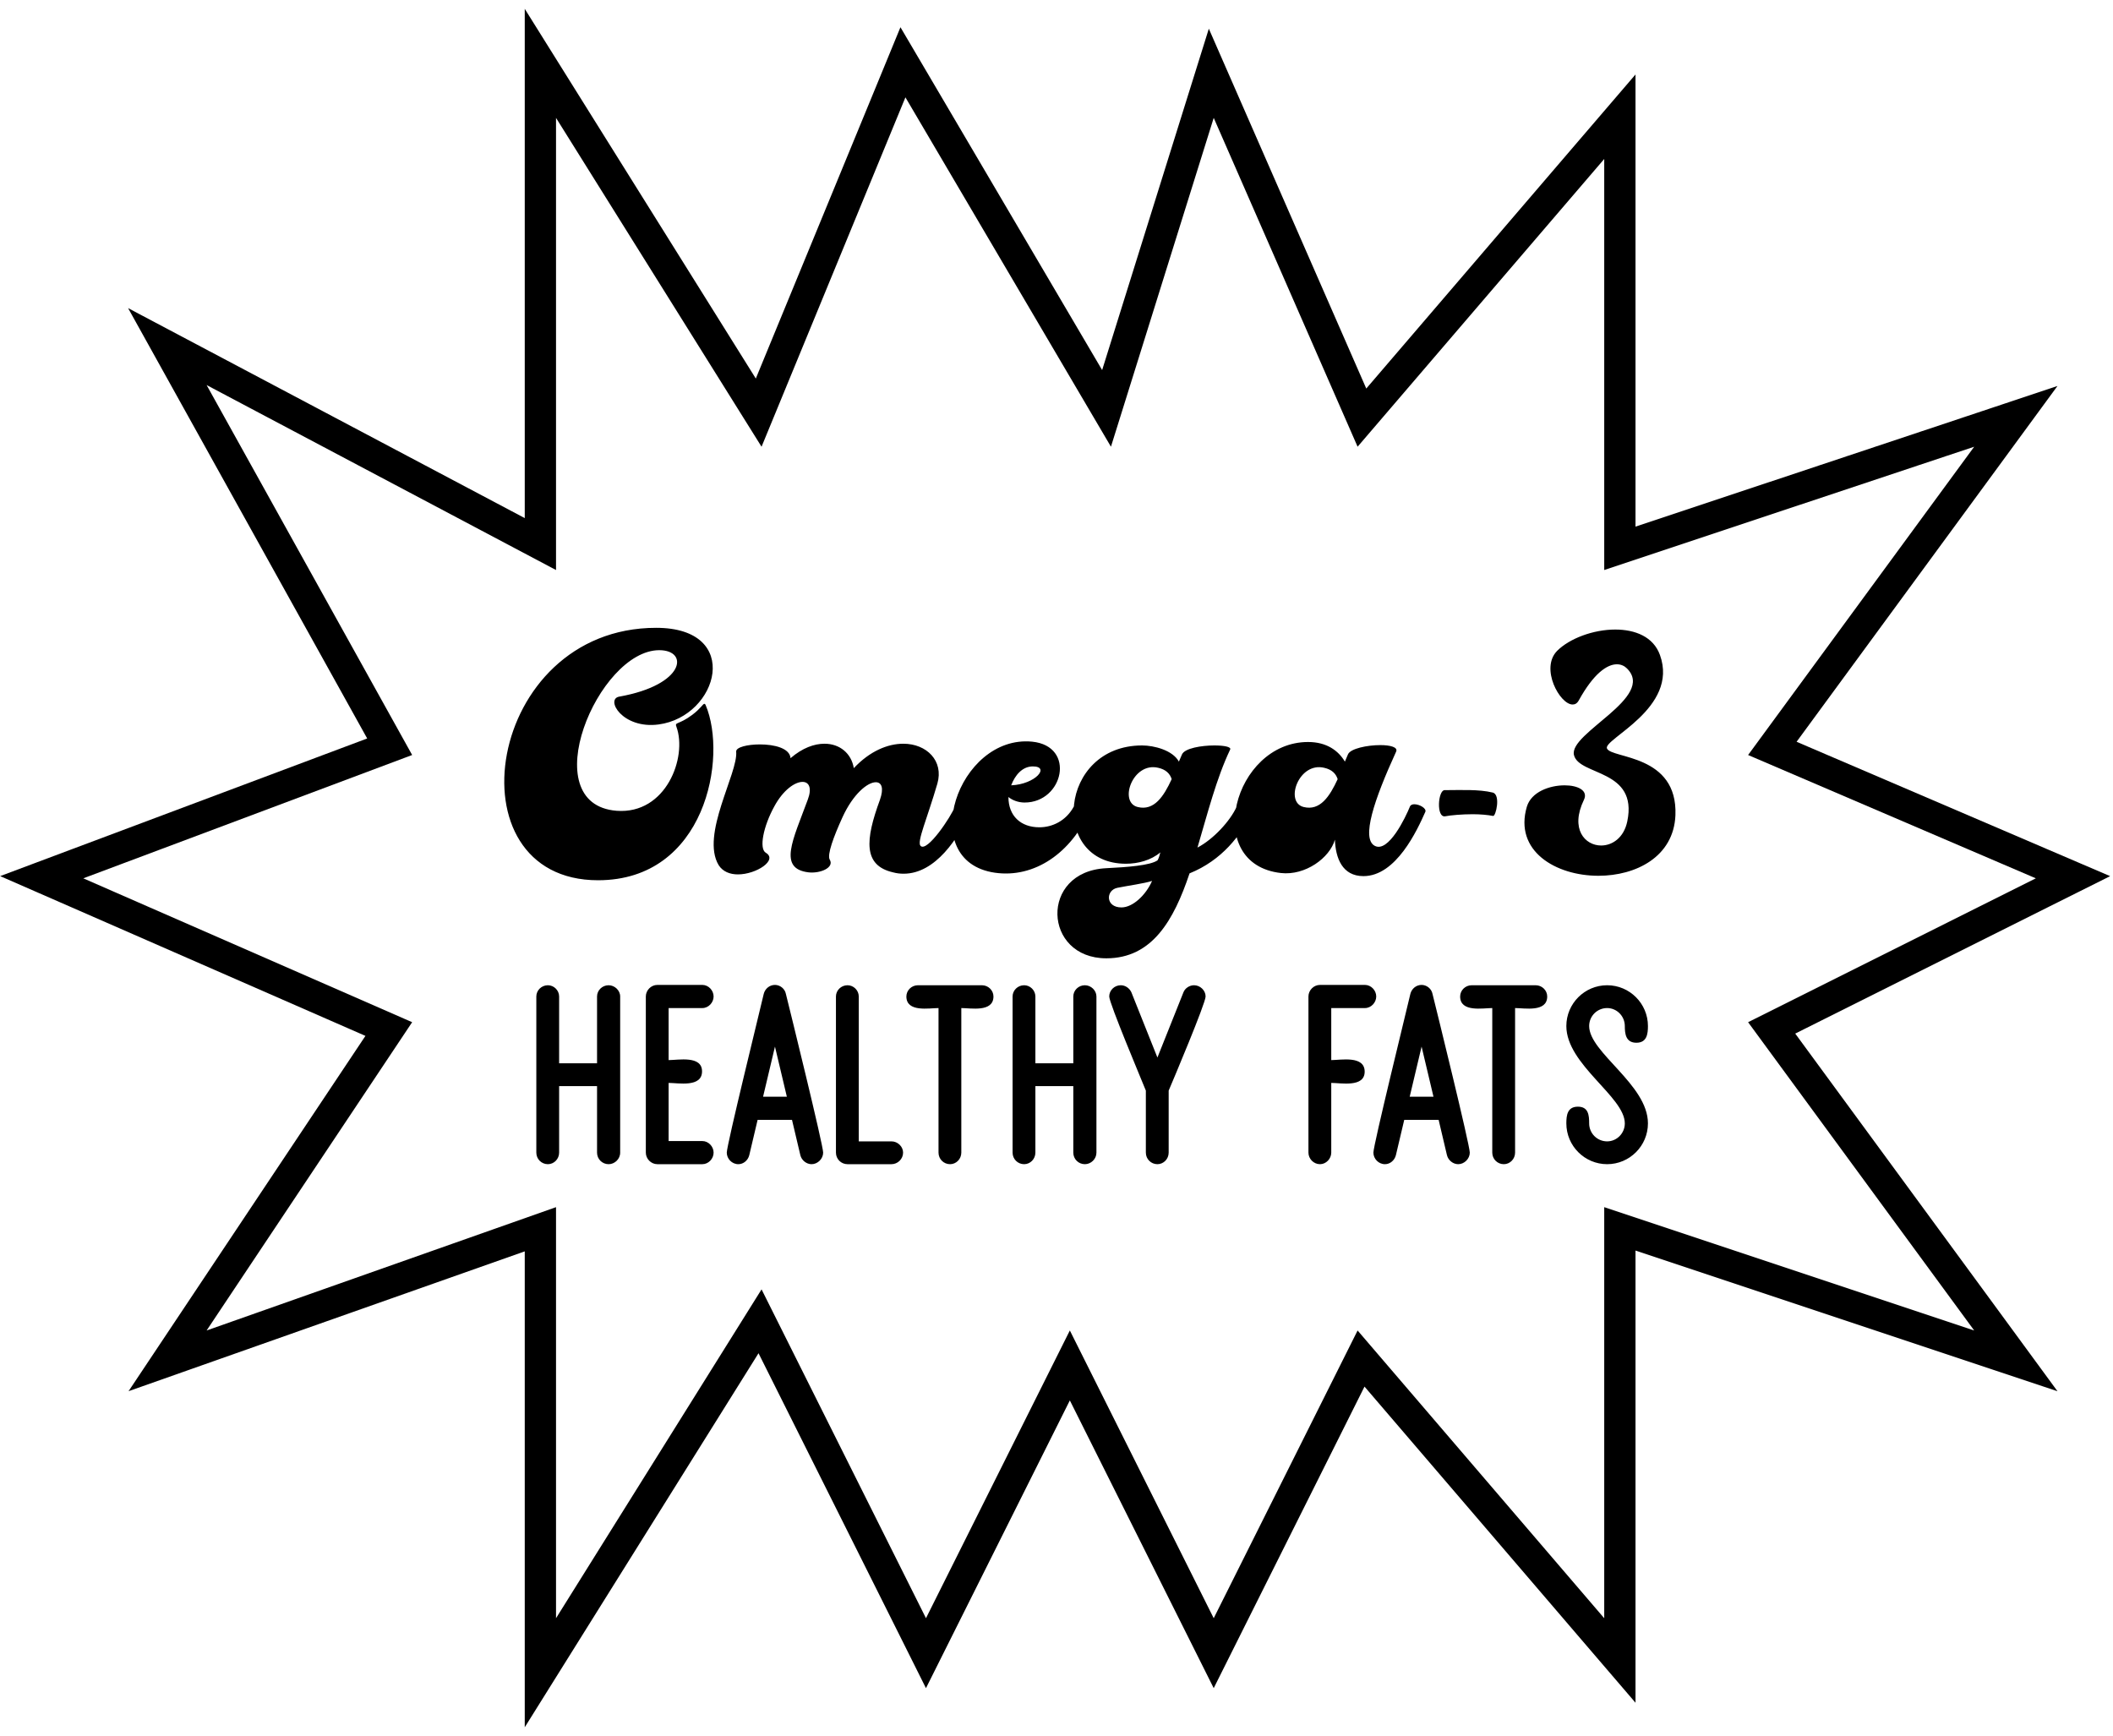
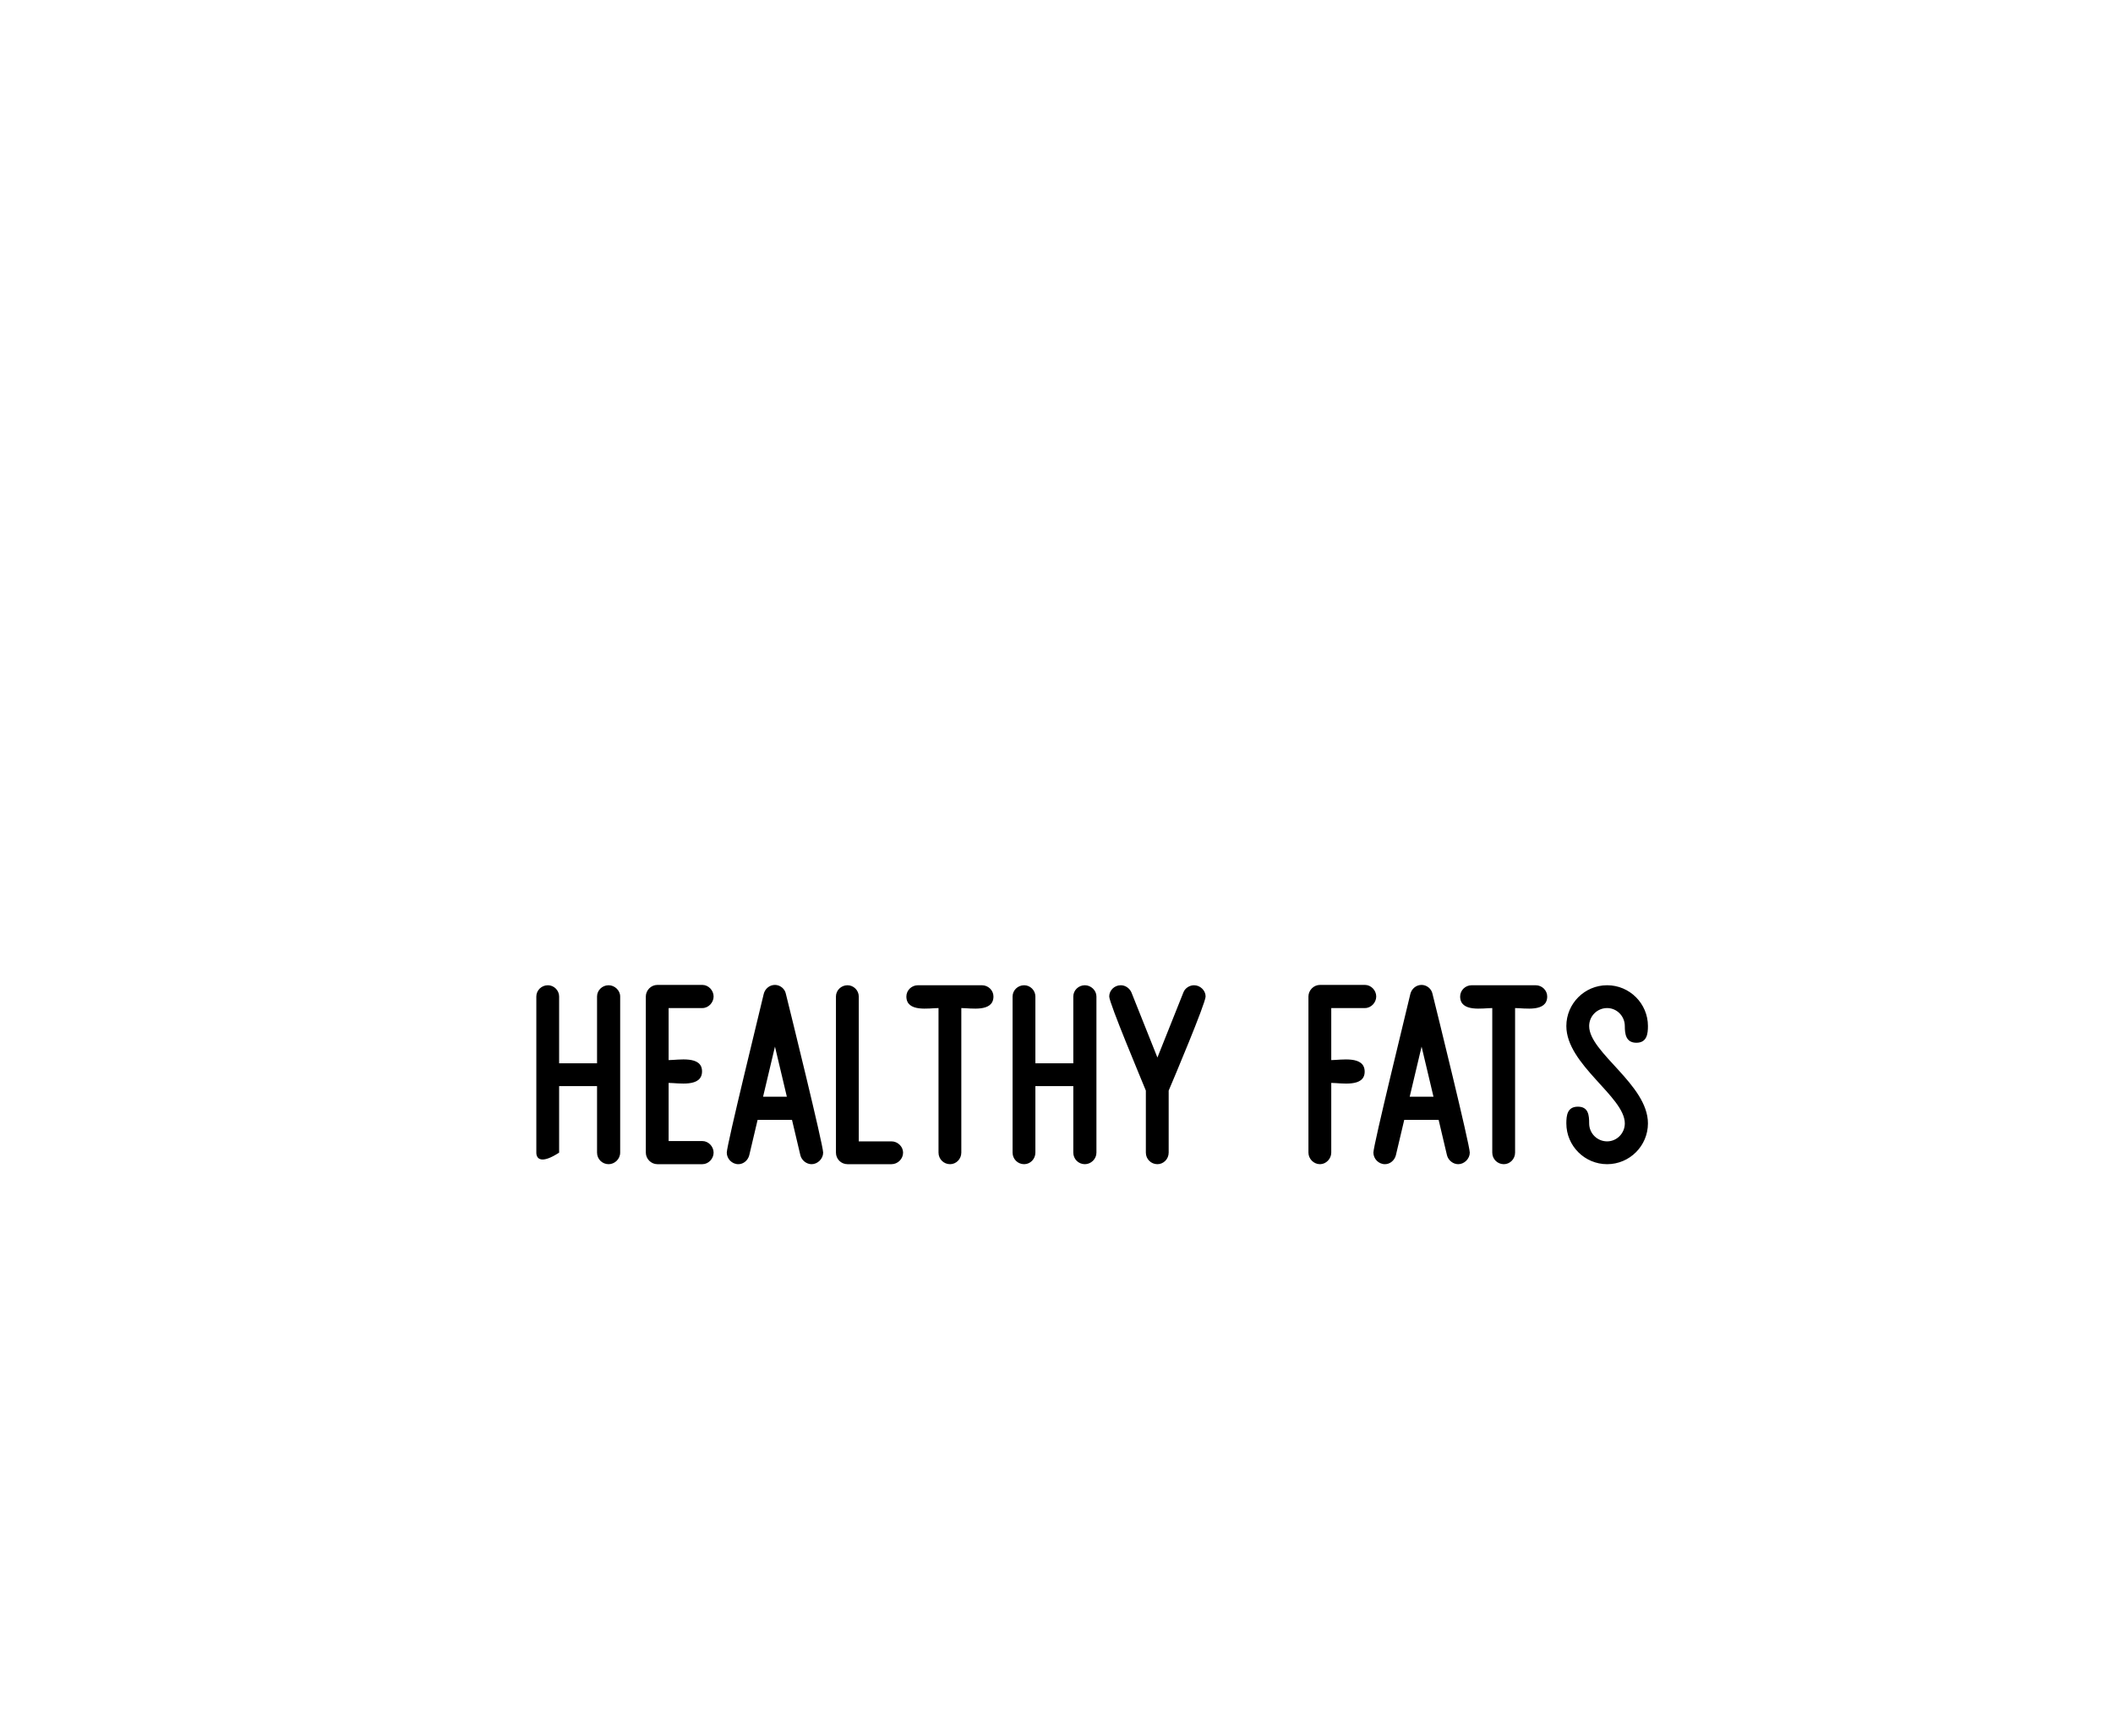
<svg xmlns="http://www.w3.org/2000/svg" fill="none" viewBox="0 0 129 106" height="106" width="129">
-   <path stroke-width="1.909" stroke="black" d="M4.703 54.498L23.736 62.825L11.82 80.699L10.231 83.082L12.932 82.129L32.991 75.049V98.795V102.124L34.755 99.301L46.401 80.668L55.678 99.222L56.531 100.93L57.385 99.222L65.315 83.363L73.244 99.222L74.098 100.93L74.952 99.222L83.093 82.942L97.214 99.417L98.894 101.376V98.795V75.024L120.223 82.134L123.068 83.083L121.295 80.664L108.161 62.755L124.716 54.477L126.557 53.557L124.665 52.746L108.203 45.691L121.295 27.838L123.068 25.419L120.223 26.368L98.894 33.477V9.706V7.126L97.214 9.085L83.147 25.497L74.973 6.814L73.949 4.474L73.187 6.912L67.555 24.933L56.099 5.458L55.125 3.802L54.394 5.579L46.318 25.192L34.755 6.691L32.991 3.868V7.197V33.216L13.061 22.665L10.217 21.16L11.78 23.973L23.79 45.59L4.75 52.73L2.548 53.556L4.703 54.498Z" />
-   <path fill="black" d="M40.248 39.695C36.511 39.695 32.564 49.101 37.645 49.5C40.668 49.731 41.97 46.225 41.298 44.377C41.172 44.062 41.424 44.272 42.264 43.642C42.768 43.264 42.915 42.97 42.999 42.97C43.02 42.97 43.062 42.991 43.083 43.054C44.426 46.225 43.083 53.741 36.511 53.741C27.357 53.741 29.646 38.33 40.059 38.33C45.371 38.33 43.86 43.747 40.206 44.23C38.002 44.524 36.931 42.676 37.813 42.529C41.823 41.816 42.075 39.695 40.248 39.695ZM49.312 48.828C49.584 48.114 49.395 47.736 48.996 47.736C48.535 47.736 47.821 48.219 47.275 49.227C46.603 50.445 46.33 51.809 46.75 52.061C47.506 52.502 46.183 53.384 45.049 53.384C44.566 53.384 44.126 53.216 43.874 52.817C42.761 50.97 45.07 47.19 44.944 45.889C44.923 45.616 45.637 45.448 46.393 45.448C47.275 45.448 48.22 45.679 48.262 46.288C48.996 45.658 49.71 45.406 50.34 45.406C51.264 45.406 51.978 45.994 52.125 46.897C53.112 45.847 54.203 45.406 55.148 45.406C56.576 45.406 57.626 46.456 57.227 47.841C56.597 50.004 55.967 51.389 56.198 51.641C56.597 52.061 58.066 49.857 58.297 49.248C58.339 49.143 58.444 49.101 58.57 49.101C58.885 49.101 59.326 49.353 59.242 49.563C58.528 51.138 57.122 53.342 55.169 53.342C54.959 53.342 54.749 53.321 54.518 53.258C52.692 52.838 52.818 51.285 53.721 48.828C53.972 48.114 53.825 47.757 53.468 47.757C52.965 47.757 52.083 48.471 51.432 49.899C50.886 51.096 50.487 52.187 50.655 52.481C50.949 52.964 50.088 53.342 49.353 53.258C47.485 53.027 48.409 51.285 49.312 48.828ZM66.541 49.479C65.407 52.061 63.161 53.636 60.725 53.279C55.896 52.565 58.479 44.839 63.014 45.28C65.701 45.553 64.924 48.996 62.552 48.996C62.153 48.996 61.796 48.849 61.565 48.66C61.565 49.815 62.321 50.508 63.455 50.508C64.231 50.508 65.071 50.13 65.554 49.248C65.638 49.08 65.827 49.017 66.016 49.017C66.331 49.017 66.667 49.206 66.541 49.479ZM61.733 47.946C63.224 47.883 64.126 46.791 63.056 46.791C62.405 46.791 61.964 47.337 61.733 47.946ZM70.671 52.523C70.755 52.376 70.818 52.145 70.839 52.04C70.272 52.523 69.474 52.733 68.739 52.733C64.078 52.733 64.624 45.511 69.726 45.511C70.461 45.511 71.595 45.805 71.972 46.498C72.035 46.351 72.099 46.204 72.162 46.057C72.329 45.679 73.358 45.511 74.135 45.511C74.723 45.511 75.185 45.595 75.101 45.763C74.261 47.526 73.715 49.689 73.106 51.746C74.072 51.242 75.101 50.13 75.5 49.248C75.542 49.143 75.668 49.101 75.794 49.101C76.109 49.101 76.528 49.353 76.445 49.563C75.773 50.991 74.597 52.523 72.623 53.321C71.658 56.197 70.335 58.507 67.543 58.507C63.679 58.507 63.449 53.216 67.522 53.006C68.823 52.943 70.23 52.838 70.671 52.523ZM71.532 47.568C71.427 47.232 71.175 46.98 70.713 46.876C69.159 46.498 68.277 48.975 69.453 49.269C70.461 49.521 71.049 48.618 71.532 47.568ZM68.214 54.203C67.501 54.35 67.48 55.4 68.466 55.4C69.159 55.4 69.957 54.644 70.335 53.783C69.789 53.951 68.949 54.056 68.214 54.203ZM79.859 45.301C80.993 45.301 81.707 45.826 82.106 46.498C82.168 46.351 82.231 46.204 82.294 46.057C82.441 45.7 83.47 45.49 84.268 45.49C84.877 45.49 85.36 45.616 85.234 45.889C83.89 48.828 83.092 51.2 83.932 51.641C84.772 52.082 85.822 49.878 86.074 49.248C86.116 49.143 86.221 49.101 86.347 49.101C86.662 49.101 87.102 49.353 87.018 49.563C86.514 50.697 85.234 53.489 83.239 53.489C81.938 53.489 81.539 52.376 81.497 51.264C81.182 52.376 79.691 53.468 78.2 53.3C73.371 52.754 75.303 45.301 79.859 45.301ZM81.665 47.568C81.56 47.232 81.308 46.98 80.846 46.876C79.292 46.498 78.41 48.975 79.586 49.269C80.594 49.521 81.182 48.618 81.665 47.568ZM91.153 49.815C90.838 49.752 90.376 49.71 89.914 49.71C89.242 49.71 88.549 49.773 88.234 49.836C87.667 49.941 87.793 48.24 88.192 48.24C89.158 48.24 90.271 48.177 91.132 48.387C91.635 48.513 91.32 49.857 91.153 49.815ZM99.325 40.808C99.178 40.661 98.968 40.556 98.716 40.556C98.108 40.556 97.289 41.123 96.386 42.76C96.281 42.949 96.155 43.012 96.008 43.012C95.231 43.012 94.013 40.808 95.063 39.737C95.819 38.981 97.268 38.435 98.611 38.435C99.829 38.435 100.942 38.876 101.341 39.989C102.516 43.243 97.835 45.133 98.108 45.7C98.401 46.33 102.433 46.036 102.286 49.773C102.181 52.313 99.871 53.468 97.583 53.468C94.979 53.468 92.418 51.956 93.216 49.248C93.489 48.345 94.601 47.946 95.525 47.946C96.323 47.946 96.974 48.261 96.701 48.828C95.84 50.613 96.764 51.62 97.751 51.62C98.422 51.62 99.136 51.158 99.346 50.151C100.018 46.938 96.407 47.379 96.092 46.099C95.756 44.755 101.11 42.572 99.325 40.808Z" />
-   <path fill="black" d="M37.156 60.151C37.528 60.151 37.862 60.465 37.862 60.837V70.37C37.862 70.762 37.528 71.076 37.156 71.076C36.764 71.076 36.45 70.762 36.45 70.37V66.31H34.135V70.37C34.135 70.762 33.821 71.076 33.449 71.076C33.056 71.076 32.743 70.762 32.743 70.37V60.837C32.743 60.465 33.056 60.151 33.449 60.151C33.821 60.151 34.135 60.465 34.135 60.837V64.917H36.45V60.837C36.45 60.465 36.764 60.151 37.156 60.151ZM42.88 69.664C43.252 69.664 43.566 69.997 43.566 70.37C43.566 70.743 43.252 71.076 42.88 71.076H40.134C39.741 71.076 39.428 70.743 39.428 70.37V60.837C39.428 60.465 39.741 60.131 40.134 60.131H42.88C43.252 60.131 43.566 60.465 43.566 60.837C43.566 61.21 43.252 61.544 42.88 61.544H40.82V64.721C41.408 64.721 42.86 64.427 42.86 65.408C42.86 66.408 41.408 66.114 40.82 66.114V69.664H42.88ZM47.312 60.131C47.626 60.131 47.92 60.367 47.979 60.681C48.234 61.7 50.254 69.899 50.254 70.37C50.254 70.743 49.921 71.076 49.548 71.076C49.234 71.076 48.94 70.841 48.862 70.527L48.352 68.369H46.253L45.743 70.527C45.664 70.841 45.39 71.076 45.076 71.076C44.684 71.076 44.37 70.743 44.37 70.37C44.37 69.899 46.39 61.7 46.626 60.681C46.704 60.367 46.979 60.131 47.312 60.131ZM47.312 63.897L46.586 66.957H48.038L47.312 63.897ZM54.428 69.683C54.801 69.683 55.134 69.997 55.134 70.37C55.134 70.762 54.801 71.076 54.428 71.076H51.741C51.349 71.076 51.035 70.762 51.035 70.37V60.837C51.035 60.465 51.349 60.151 51.741 60.151C52.114 60.151 52.428 60.465 52.428 60.837V69.683H54.428ZM59.945 60.151C60.337 60.151 60.651 60.465 60.651 60.837C60.651 61.818 59.258 61.544 58.689 61.544V70.37C58.689 70.762 58.376 71.076 58.003 71.076C57.611 71.076 57.297 70.762 57.297 70.37V61.544C56.728 61.544 55.335 61.818 55.335 60.837C55.335 60.465 55.649 60.151 56.041 60.151H59.945ZM66.232 60.151C66.605 60.151 66.938 60.465 66.938 60.837V70.37C66.938 70.762 66.605 71.076 66.232 71.076C65.84 71.076 65.526 70.762 65.526 70.37V66.31H63.211V70.37C63.211 70.762 62.898 71.076 62.525 71.076C62.133 71.076 61.819 70.762 61.819 70.37V60.837C61.819 60.465 62.133 60.151 62.525 60.151C62.898 60.151 63.211 60.465 63.211 60.837V64.917H65.526V60.837C65.526 60.465 65.84 60.151 66.232 60.151ZM72.897 60.151C73.27 60.151 73.603 60.465 73.603 60.837C73.603 61.249 71.642 65.898 71.348 66.584V70.37C71.348 70.762 71.034 71.076 70.661 71.076C70.269 71.076 69.955 70.762 69.955 70.37V66.584C69.68 65.898 67.719 61.249 67.719 60.837C67.719 60.465 68.033 60.151 68.425 60.151C68.7 60.151 68.955 60.328 69.072 60.583L70.661 64.564L72.25 60.583C72.348 60.328 72.623 60.151 72.897 60.151ZM83.333 60.131C83.706 60.131 84.02 60.465 84.02 60.837C84.02 61.21 83.706 61.544 83.333 61.544H81.274V64.721C81.862 64.721 83.314 64.427 83.314 65.427C83.314 66.408 81.862 66.114 81.274 66.114V70.37C81.274 70.743 80.96 71.076 80.587 71.076C80.195 71.076 79.881 70.743 79.881 70.37V60.837C79.881 60.465 80.195 60.131 80.587 60.131H83.333ZM86.789 60.131C87.103 60.131 87.397 60.367 87.456 60.681C87.711 61.7 89.731 69.899 89.731 70.37C89.731 70.743 89.398 71.076 89.025 71.076C88.711 71.076 88.417 70.841 88.338 70.527L87.829 68.369H85.73L85.22 70.527C85.141 70.841 84.867 71.076 84.553 71.076C84.161 71.076 83.847 70.743 83.847 70.37C83.847 69.899 85.867 61.7 86.103 60.681C86.181 60.367 86.456 60.131 86.789 60.131ZM86.789 63.897L86.063 66.957H87.515L86.789 63.897ZM93.752 60.151C94.144 60.151 94.458 60.465 94.458 60.837C94.458 61.818 93.065 61.544 92.497 61.544V70.37C92.497 70.762 92.183 71.076 91.81 71.076C91.418 71.076 91.104 70.762 91.104 70.37V61.544C90.535 61.544 89.143 61.818 89.143 60.837C89.143 60.465 89.456 60.151 89.849 60.151H93.752ZM99.902 63.662C99.254 63.662 99.196 63.113 99.196 62.642C99.196 62.034 98.705 61.544 98.117 61.544C97.509 61.544 97.019 62.034 97.019 62.642C97.019 64.27 100.608 66.212 100.608 68.585C100.608 69.958 99.49 71.076 98.117 71.076C96.744 71.076 95.626 69.958 95.626 68.585C95.626 68.095 95.685 67.565 96.332 67.565C96.979 67.565 97.019 68.095 97.019 68.585C97.019 69.193 97.509 69.683 98.117 69.683C98.705 69.683 99.196 69.193 99.196 68.585C99.196 66.957 95.626 64.996 95.626 62.642C95.626 61.269 96.744 60.151 98.117 60.151C99.49 60.151 100.608 61.269 100.608 62.642C100.608 63.113 100.549 63.662 99.902 63.662Z" />
+   <path fill="black" d="M37.156 60.151C37.528 60.151 37.862 60.465 37.862 60.837V70.37C37.862 70.762 37.528 71.076 37.156 71.076C36.764 71.076 36.45 70.762 36.45 70.37V66.31H34.135V70.37C33.056 71.076 32.743 70.762 32.743 70.37V60.837C32.743 60.465 33.056 60.151 33.449 60.151C33.821 60.151 34.135 60.465 34.135 60.837V64.917H36.45V60.837C36.45 60.465 36.764 60.151 37.156 60.151ZM42.88 69.664C43.252 69.664 43.566 69.997 43.566 70.37C43.566 70.743 43.252 71.076 42.88 71.076H40.134C39.741 71.076 39.428 70.743 39.428 70.37V60.837C39.428 60.465 39.741 60.131 40.134 60.131H42.88C43.252 60.131 43.566 60.465 43.566 60.837C43.566 61.21 43.252 61.544 42.88 61.544H40.82V64.721C41.408 64.721 42.86 64.427 42.86 65.408C42.86 66.408 41.408 66.114 40.82 66.114V69.664H42.88ZM47.312 60.131C47.626 60.131 47.92 60.367 47.979 60.681C48.234 61.7 50.254 69.899 50.254 70.37C50.254 70.743 49.921 71.076 49.548 71.076C49.234 71.076 48.94 70.841 48.862 70.527L48.352 68.369H46.253L45.743 70.527C45.664 70.841 45.39 71.076 45.076 71.076C44.684 71.076 44.37 70.743 44.37 70.37C44.37 69.899 46.39 61.7 46.626 60.681C46.704 60.367 46.979 60.131 47.312 60.131ZM47.312 63.897L46.586 66.957H48.038L47.312 63.897ZM54.428 69.683C54.801 69.683 55.134 69.997 55.134 70.37C55.134 70.762 54.801 71.076 54.428 71.076H51.741C51.349 71.076 51.035 70.762 51.035 70.37V60.837C51.035 60.465 51.349 60.151 51.741 60.151C52.114 60.151 52.428 60.465 52.428 60.837V69.683H54.428ZM59.945 60.151C60.337 60.151 60.651 60.465 60.651 60.837C60.651 61.818 59.258 61.544 58.689 61.544V70.37C58.689 70.762 58.376 71.076 58.003 71.076C57.611 71.076 57.297 70.762 57.297 70.37V61.544C56.728 61.544 55.335 61.818 55.335 60.837C55.335 60.465 55.649 60.151 56.041 60.151H59.945ZM66.232 60.151C66.605 60.151 66.938 60.465 66.938 60.837V70.37C66.938 70.762 66.605 71.076 66.232 71.076C65.84 71.076 65.526 70.762 65.526 70.37V66.31H63.211V70.37C63.211 70.762 62.898 71.076 62.525 71.076C62.133 71.076 61.819 70.762 61.819 70.37V60.837C61.819 60.465 62.133 60.151 62.525 60.151C62.898 60.151 63.211 60.465 63.211 60.837V64.917H65.526V60.837C65.526 60.465 65.84 60.151 66.232 60.151ZM72.897 60.151C73.27 60.151 73.603 60.465 73.603 60.837C73.603 61.249 71.642 65.898 71.348 66.584V70.37C71.348 70.762 71.034 71.076 70.661 71.076C70.269 71.076 69.955 70.762 69.955 70.37V66.584C69.68 65.898 67.719 61.249 67.719 60.837C67.719 60.465 68.033 60.151 68.425 60.151C68.7 60.151 68.955 60.328 69.072 60.583L70.661 64.564L72.25 60.583C72.348 60.328 72.623 60.151 72.897 60.151ZM83.333 60.131C83.706 60.131 84.02 60.465 84.02 60.837C84.02 61.21 83.706 61.544 83.333 61.544H81.274V64.721C81.862 64.721 83.314 64.427 83.314 65.427C83.314 66.408 81.862 66.114 81.274 66.114V70.37C81.274 70.743 80.96 71.076 80.587 71.076C80.195 71.076 79.881 70.743 79.881 70.37V60.837C79.881 60.465 80.195 60.131 80.587 60.131H83.333ZM86.789 60.131C87.103 60.131 87.397 60.367 87.456 60.681C87.711 61.7 89.731 69.899 89.731 70.37C89.731 70.743 89.398 71.076 89.025 71.076C88.711 71.076 88.417 70.841 88.338 70.527L87.829 68.369H85.73L85.22 70.527C85.141 70.841 84.867 71.076 84.553 71.076C84.161 71.076 83.847 70.743 83.847 70.37C83.847 69.899 85.867 61.7 86.103 60.681C86.181 60.367 86.456 60.131 86.789 60.131ZM86.789 63.897L86.063 66.957H87.515L86.789 63.897ZM93.752 60.151C94.144 60.151 94.458 60.465 94.458 60.837C94.458 61.818 93.065 61.544 92.497 61.544V70.37C92.497 70.762 92.183 71.076 91.81 71.076C91.418 71.076 91.104 70.762 91.104 70.37V61.544C90.535 61.544 89.143 61.818 89.143 60.837C89.143 60.465 89.456 60.151 89.849 60.151H93.752ZM99.902 63.662C99.254 63.662 99.196 63.113 99.196 62.642C99.196 62.034 98.705 61.544 98.117 61.544C97.509 61.544 97.019 62.034 97.019 62.642C97.019 64.27 100.608 66.212 100.608 68.585C100.608 69.958 99.49 71.076 98.117 71.076C96.744 71.076 95.626 69.958 95.626 68.585C95.626 68.095 95.685 67.565 96.332 67.565C96.979 67.565 97.019 68.095 97.019 68.585C97.019 69.193 97.509 69.683 98.117 69.683C98.705 69.683 99.196 69.193 99.196 68.585C99.196 66.957 95.626 64.996 95.626 62.642C95.626 61.269 96.744 60.151 98.117 60.151C99.49 60.151 100.608 61.269 100.608 62.642C100.608 63.113 100.549 63.662 99.902 63.662Z" />
</svg>